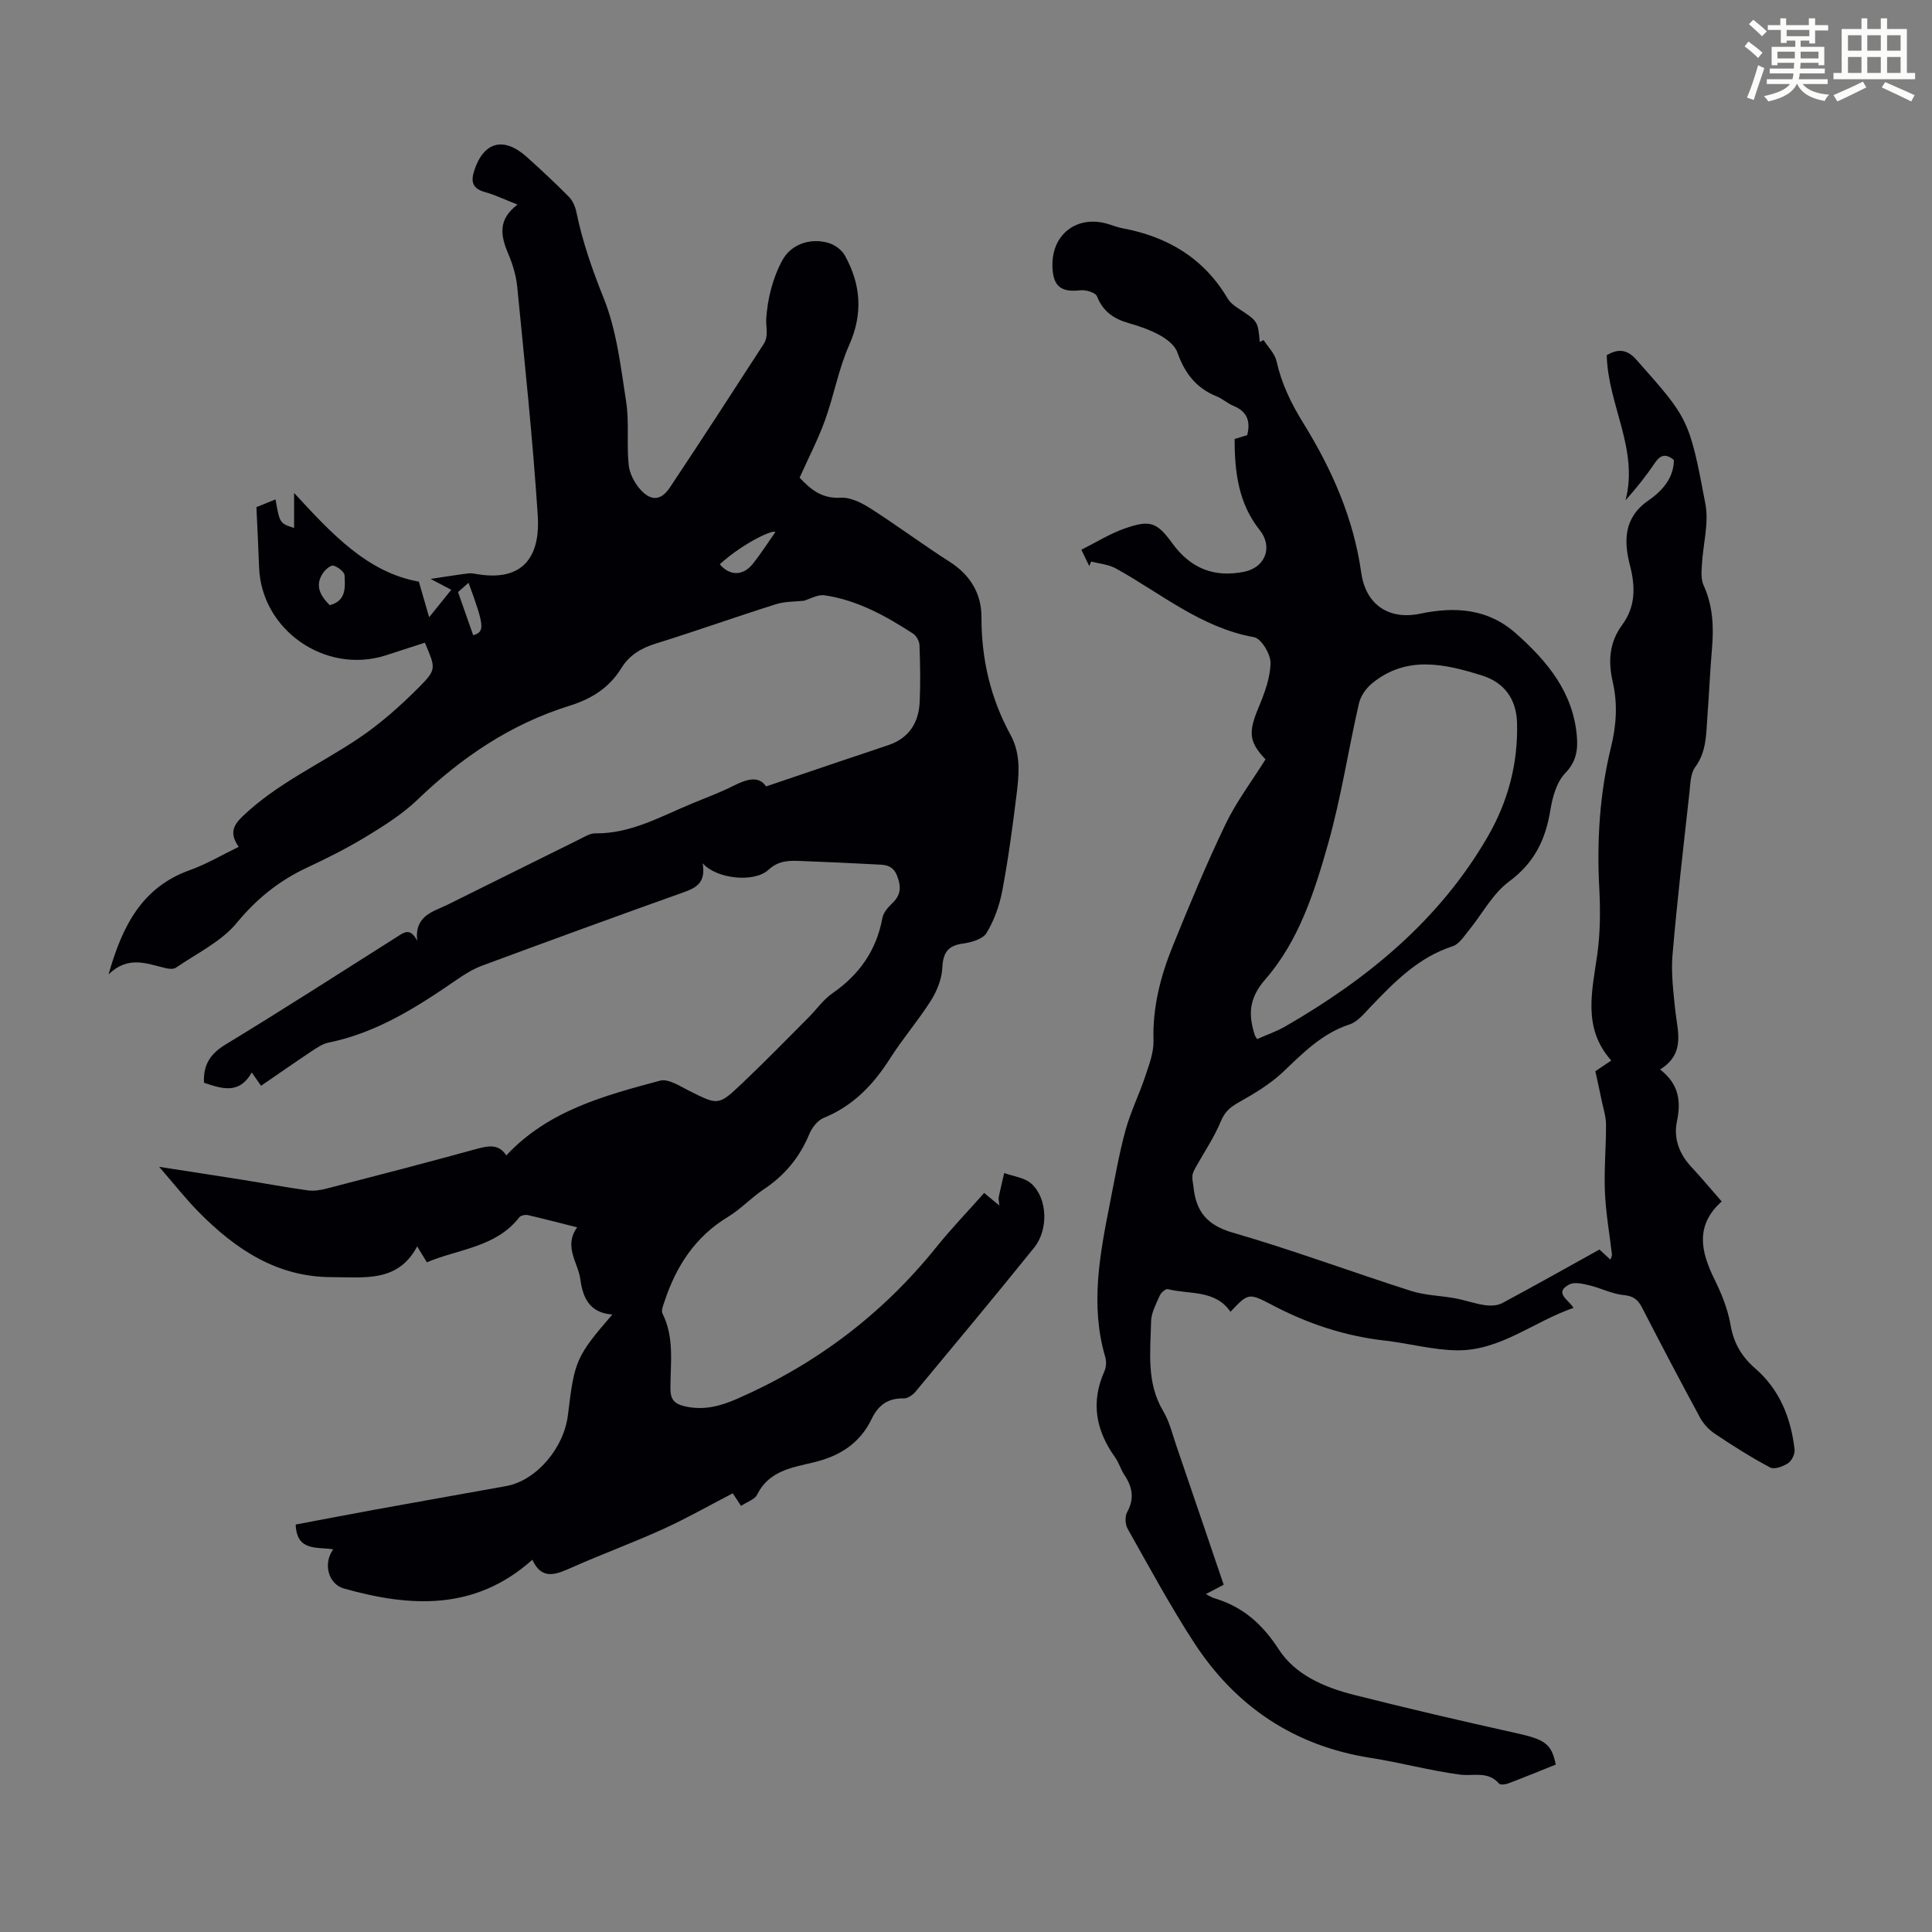
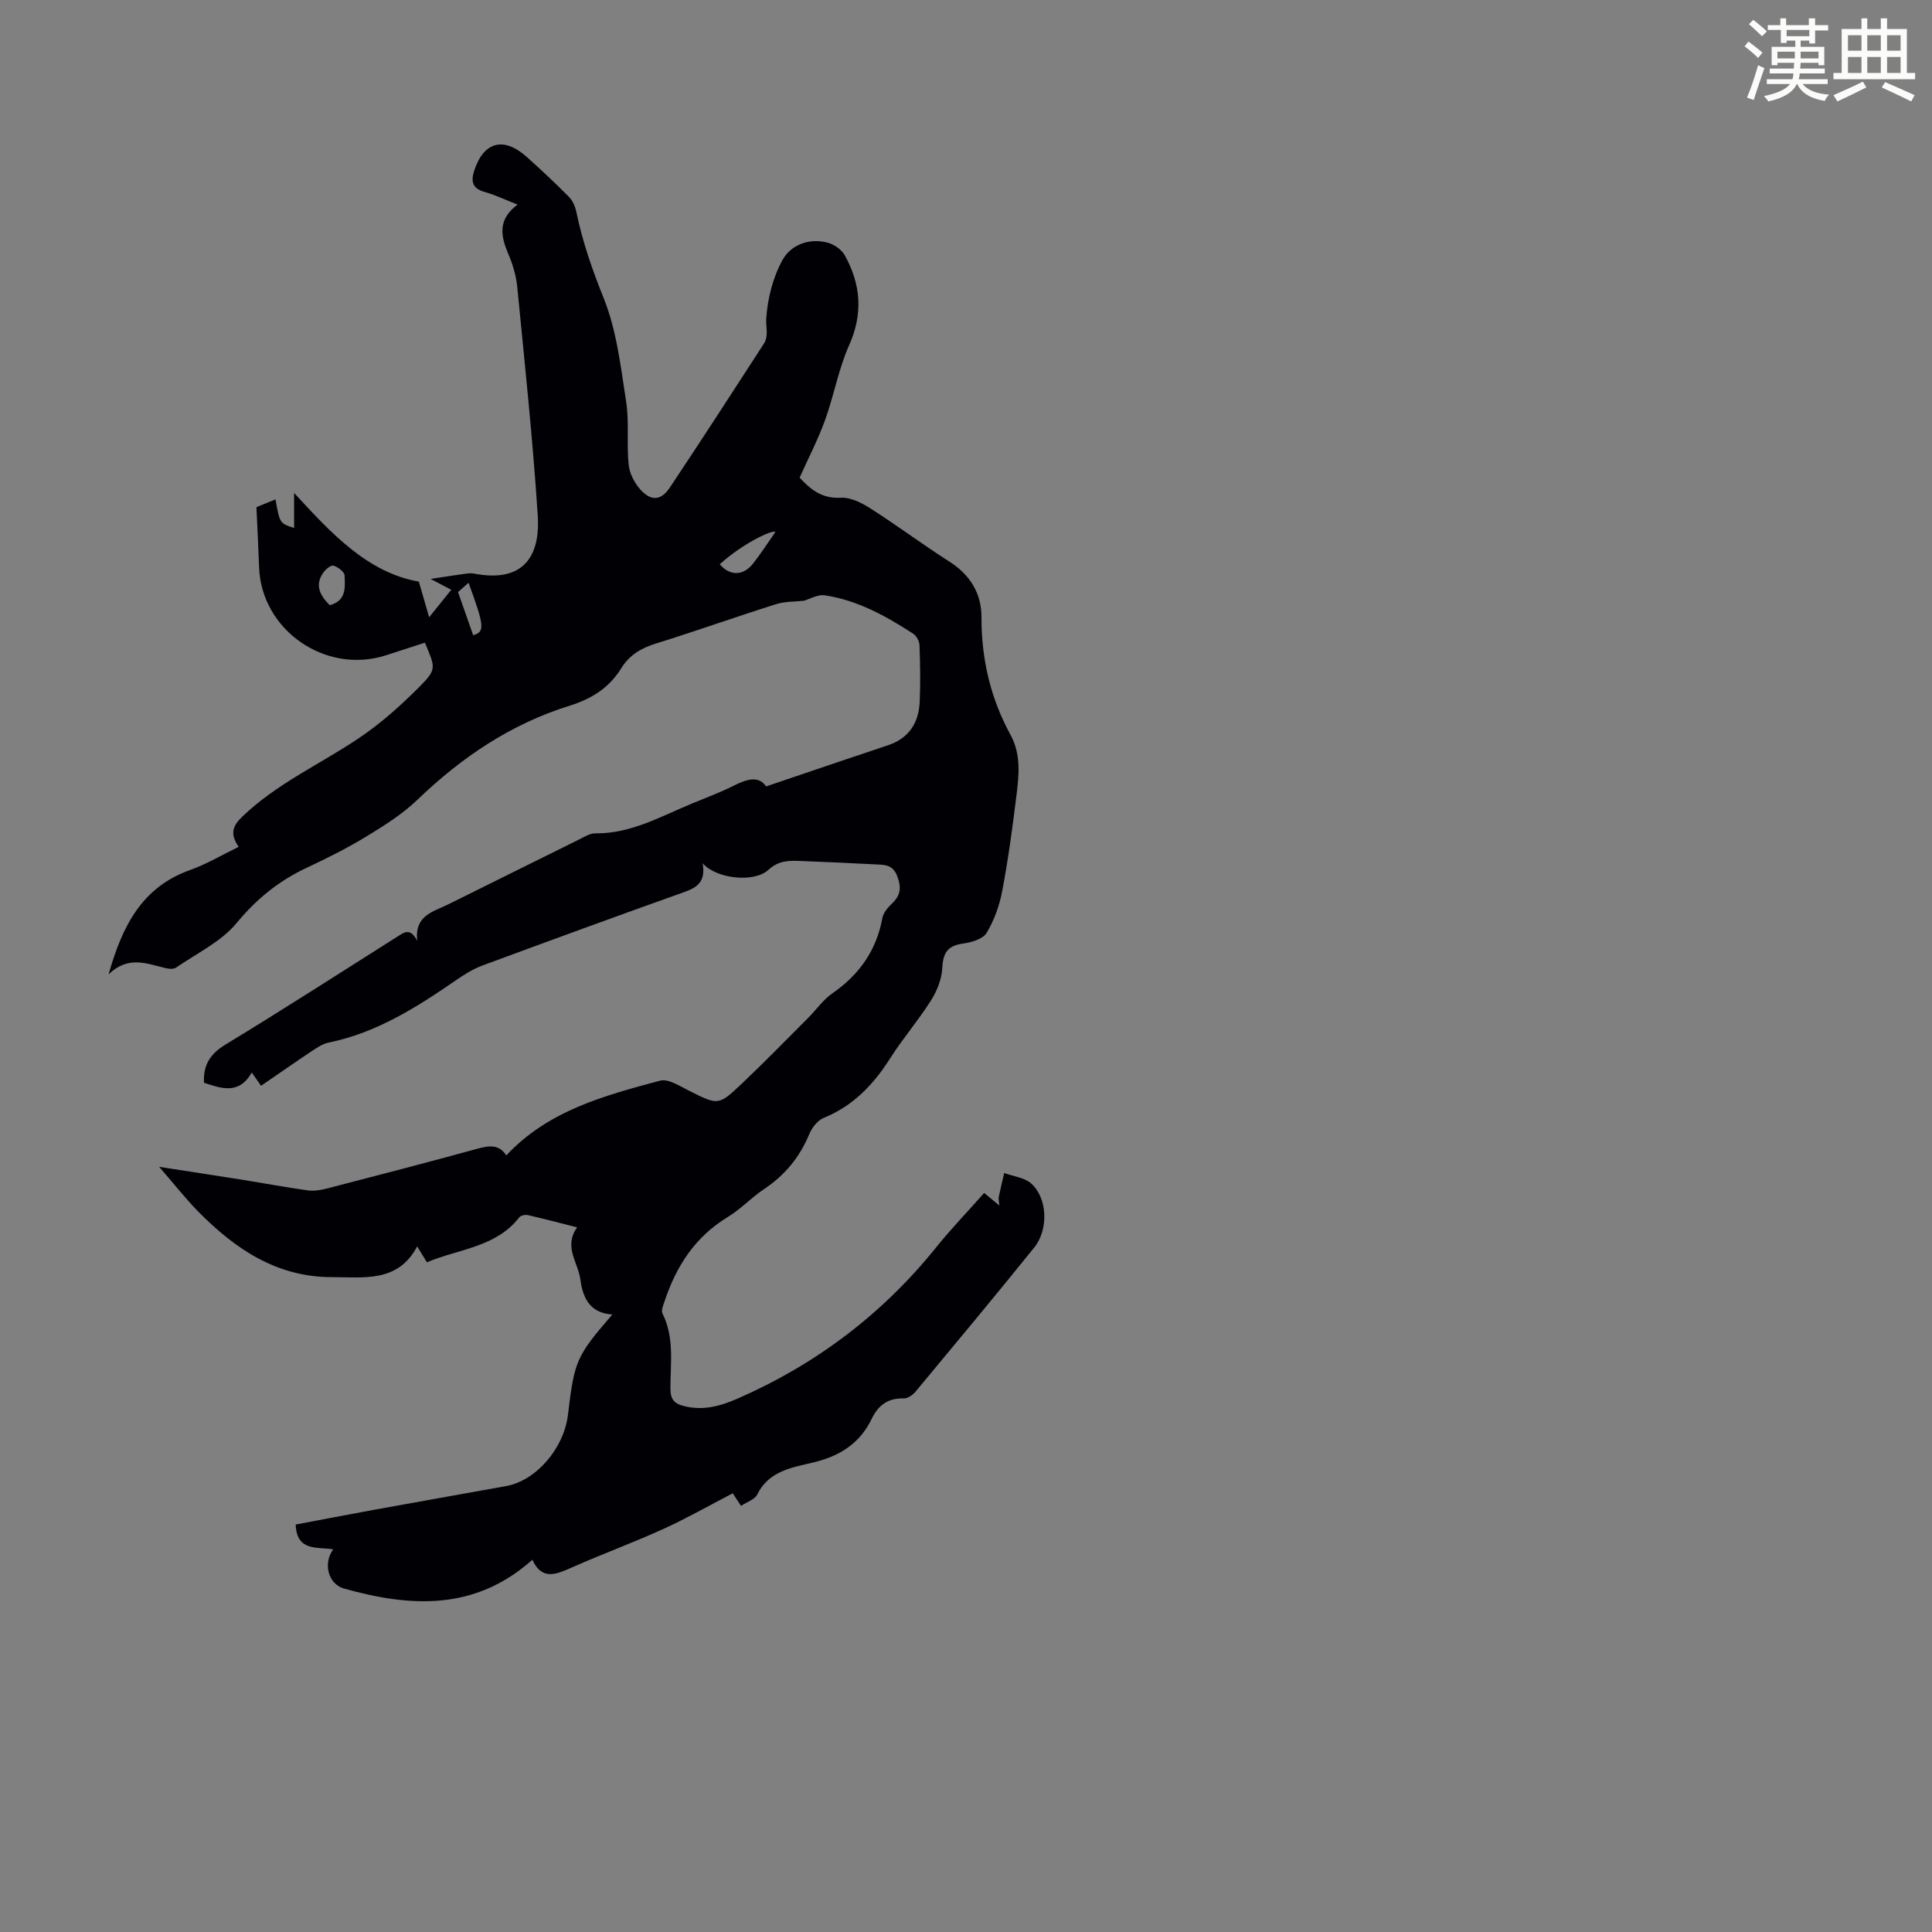
<svg xmlns="http://www.w3.org/2000/svg" enable-background="new 0 0 400 400" viewBox="0 0 400 400">
  <rect x="0" y="0" width="400" height="400" fill="#808080" stroke="none" />
  <path d="m361.2 9.6.8-1c.9.7 1.9 1.4 2.9 2.3l-.9 1.1c-1-1-2-1.8-2.8-2.4zm.5 10.6c.9-2.1 1.6-4.3 2.3-6.7.4.2.8.4 1.3.6-.7 2.1-1.5 4.3-2.2 6.6zm.4-15.2.9-.9c1 .8 2 1.6 2.8 2.4l-1 1c-.9-.9-1.8-1.7-2.7-2.5zm12.5-1.2h1.2v1.4h2.7v1.1h-2.7v2.7h-1.2v-.6h-1.8v1.3h4.9v3.8h-1.2v-.5h-3.7c0 .4-.1.9-.1 1.2h5.1v1h-5.2c0 .5-.1.9-.2 1.2h6v1h-5.2c1.1 1.3 2.9 2 5.5 2.2-.4.4-.7.8-.9 1.3-2.9-.5-4.8-1.6-5.7-3.5h-.1c-.8 1.7-2.7 2.9-5.9 3.6-.2-.4-.6-.8-.9-1.1 2.8-.6 4.6-1.4 5.4-2.5h-4.8v-1h5.3c.1-.3.2-.7.2-1.2h-4.9v-1h5c0-.4 0-.8.1-1.2h-3.5v.5h-1.2v-3.8h4.9v-1.3h-1.8v.5h-1.2v-2.7h-2.7v-1h2.6v-1.4h1.2v1.4h4.7v-1.4zm-6.6 8.3h3.6c0-.4 0-.9 0-1.4h-3.6zm1.9-4.6h4.7v-1.3h-4.7zm6.6 3.2h-3.7v1.4h3.7z" fill="#fbfcfa" />
  <path d="m385.3 3.8h1.3v2.2h2.8v-2.2h1.3v2.2h4.1v9.1h1.7v1.3h-16.9v-1.3h1.7v-9.1h4.1v-2.2zm.4 13.1.7 1.2c-1.8.9-3.8 1.9-6 2.9-.2-.4-.5-.8-.8-1.3 2.3-1 4.3-1.9 6.1-2.8zm-3.1-6.4h2.8v-3.2h-2.8zm0 4.6h2.8v-3.3h-2.8zm4-4.6h2.8v-3.2h-2.8zm0 4.6h2.8v-3.3h-2.8zm3.7 1.9c2.1.9 4.1 1.8 6.1 2.7l-.7 1.3c-2.2-1.1-4.2-2-6.1-2.9zm3.2-9.7h-2.8v3.2h2.8zm-2.8 7.8h2.8v-3.3h-2.8z" fill="#fbfcfa" />
  <g fill="#010105">
    <path d="m145.48 178.73c.7 4.04-1.35 5.09-4.03 6.04-13.9 4.95-27.75 10.02-41.59 15.14-1.85.69-3.6 1.76-5.24 2.89-8.22 5.67-16.58 11.02-26.6 13.06-1.25.26-2.44 1.08-3.54 1.81-3.43 2.28-6.81 4.65-10.43 7.13-.66-.93-1.19-1.7-1.93-2.75-2.64 4.65-6.27 3.32-9.89 2.12-.18-3.7 1.3-5.99 4.46-7.91 11.95-7.26 23.71-14.83 35.53-22.31 1.42-.9 2.71-1.98 4.16.84-.59-5.27 3.3-6.01 6.4-7.54 9.02-4.46 18.02-8.96 27.05-13.41 1.09-.54 2.27-1.31 3.4-1.3 7.47.09 13.73-3.6 20.31-6.29 2.79-1.14 5.63-2.21 8.32-3.56 2.72-1.37 5.21-2.16 6.75.13 5.6-1.9 10.73-3.64 15.87-5.38 3.17-1.07 6.36-2.11 9.53-3.2 4.23-1.46 6.21-4.66 6.4-8.92.18-3.91.1-7.84-.04-11.75-.03-.83-.64-1.94-1.32-2.38-5.65-3.67-11.54-6.93-18.31-7.94-1.33-.2-2.82.63-4.22 1.12-1.96.22-4.01.13-5.86.72-8.32 2.63-16.54 5.56-24.87 8.15-3.03.94-5.48 2.38-7.14 5.08-2.52 4.08-6.14 6.37-10.77 7.81-12.08 3.76-22.3 10.65-31.4 19.4-3.09 2.97-6.82 5.34-10.5 7.58-4 2.44-8.22 4.56-12.47 6.55-5.76 2.7-10.38 6.43-14.51 11.43-3.21 3.89-8.26 6.29-12.56 9.25-.52.36-1.5.26-2.2.09-3.84-.91-7.67-2.65-11.76 1.3 2.89-10.24 7.04-18.09 16.85-21.59 3.42-1.22 6.6-3.12 10.09-4.81-1.92-2.76-1.19-4.4.79-6.3 7.05-6.76 15.9-10.73 23.88-16.06 4.6-3.07 8.83-6.84 12.74-10.77 3.62-3.64 3.33-3.92 1.14-9.14-2.68.87-5.39 1.76-8.11 2.63-12.51 3.99-25.78-5.27-26.22-18.27-.14-4.01-.35-8.03-.55-12.42 1.13-.46 2.51-1.02 3.95-1.61.88 4.96.88 4.96 3.85 5.92 0-2.48 0-4.87 0-7.25 7.69 8.34 15.17 16.49 25.83 18.36.78 2.69 1.33 4.59 2.13 7.37 1.83-2.27 3.04-3.77 4.58-5.68-1.33-.7-2.45-1.29-4.28-2.25 2.84-.43 5.32-.83 7.82-1.15.65-.08 1.34.08 2 .19 10.46 1.66 12.83-5.08 12.37-12.11-1.03-15.85-2.71-31.66-4.26-47.47-.23-2.3-.94-4.63-1.85-6.77-1.55-3.66-2.26-7.06 1.92-10.19-2.64-1.03-4.63-2.01-6.73-2.59-2.63-.72-2.99-2.17-2.21-4.52 1.96-5.93 6.1-7.03 10.87-2.74 2.99 2.69 5.94 5.43 8.75 8.29.79.8 1.29 2.06 1.52 3.19 1.27 6.12 3.29 11.9 5.64 17.75 2.69 6.7 3.53 14.21 4.65 21.45.66 4.28.07 8.73.52 13.06.19 1.82 1.25 3.84 2.52 5.21 2.19 2.36 4.22 2.16 6.01-.53 6.57-9.86 13.01-19.8 19.45-29.75 1.04-1.61.4-3.47.5-5.15.25-4.15 1.37-8.57 3.37-12.2 1.73-3.14 5.52-4.63 9.41-3.57 1.32.36 2.82 1.42 3.47 2.58 3.34 6 3.84 12.06.92 18.61-2.2 4.95-3.15 10.44-5 15.56-1.43 3.95-3.39 7.72-5.26 11.89 2.13 2.25 4.46 4.39 8.52 4.15 2.01-.12 4.32 1.05 6.14 2.21 5.56 3.55 10.86 7.51 16.42 11.06 4.27 2.72 6.58 6.63 6.57 11.4-.02 8.71 1.87 16.83 6.01 24.41 2.26 4.14 1.74 8.47 1.21 12.77-.81 6.54-1.69 13.09-2.92 19.57-.57 3.02-1.67 6.09-3.25 8.7-.78 1.28-3.16 1.95-4.91 2.19-3.18.44-4.1 1.96-4.25 5.07-.11 2.28-1.1 4.74-2.34 6.71-2.63 4.15-5.88 7.91-8.51 12.06-3.45 5.42-7.63 9.78-13.71 12.25-1.25.51-2.42 2.02-2.97 3.34-1.99 4.81-5.08 8.55-9.41 11.43-2.6 1.73-4.78 4.12-7.44 5.73-6.78 4.1-10.72 10.2-13.13 17.5-.27.81-.73 1.88-.42 2.5 2.5 4.98 1.64 10.3 1.64 15.51 0 2.21.74 3.14 2.83 3.66 3.94.98 7.49.02 11.05-1.54 16.27-7.12 30.02-17.5 41.17-31.36 3.08-3.83 6.5-7.38 9.91-11.23 1.02.84 1.92 1.59 3.15 2.6-.07-.82-.22-1.32-.13-1.77.34-1.66.75-3.31 1.13-4.96 1.9.7 4.22.94 5.62 2.2 3.35 3.02 3.6 9.51.57 13.26-8.08 10.02-16.32 19.91-24.55 29.81-.58.7-1.65 1.43-2.46 1.4-3.24-.1-5.27 1.43-6.59 4.18-2.45 5.1-6.55 7.72-12.01 9.05-4.4 1.07-9.29 1.71-11.72 6.67-.5 1.03-2.12 1.52-3.35 2.35-.76-1.16-1.41-2.15-1.71-2.61-4.92 2.55-9.56 5.2-14.4 7.4-6.2 2.82-12.62 5.17-18.85 7.93-3.26 1.45-6.24 2.8-8.24-1.57-11.92 10.64-25.28 9.81-39 5.96-3.27-.92-4.38-5.2-2.23-8.11-3.26-.57-7.57.53-7.77-5.14 5.26-.99 10.7-2.04 16.15-3.04 9.13-1.66 18.27-3.27 27.41-4.92 6.21-1.12 11.98-7.8 12.81-14.77 1.34-11.24 1.71-12.08 9.19-20.76-4.74-.3-6.13-3.53-6.63-7.3-.47-3.48-3.52-6.75-.66-10.74-3.53-.89-6.86-1.77-10.21-2.54-.54-.12-1.46.08-1.77.47-4.84 6.21-12.47 6.51-19.13 9.3-.63-1.04-1.19-1.95-2.01-3.29-3.98 7.55-11.03 6.36-17.61 6.37-11.4.02-20.04-5.8-27.65-13.51-2.65-2.69-4.99-5.68-8.16-9.33 6.31.98 11.74 1.8 17.16 2.67 4.53.72 9.04 1.57 13.58 2.2 1.27.18 2.67-.04 3.94-.37 10.39-2.69 20.78-5.38 31.13-8.23 2.44-.67 4.55-1.01 6.06 1.37 8.72-9.33 20.34-12.39 31.84-15.48 1.71-.46 4.12 1.15 6.05 2.11 5.95 2.97 6 3.12 10.86-1.48 4.71-4.46 9.24-9.11 13.82-13.7 1.66-1.66 3.04-3.7 4.94-5.01 5.58-3.86 9.13-8.89 10.36-15.6.2-1.1 1.15-2.2 2.01-3.02 1.79-1.69 1.94-3.32 1.06-5.65-.93-2.46-2.72-2.33-4.55-2.43-5.14-.28-10.28-.5-15.42-.7-2.41-.09-4.55-.15-6.72 1.85-2.92 2.68-10.73 1.89-13.59-1.38zm15.04-68.56c-.31-.62-6.36 2.04-11.5 6.65 2.05 2.44 4.82 2.46 6.86-.1 1.66-2.1 3.1-4.36 4.64-6.55zm-92.25 15.13c3.48-.92 3.17-3.73 3.07-6.16-.03-.75-1.37-1.76-2.3-2.03-.53-.16-1.64.77-2.12 1.47-1.83 2.64-.62 4.74 1.35 6.72zm28.74-4.64c-1.02.9-1.82 1.6-2.18 1.92 1.14 3.26 2.14 6.09 3.14 8.94 2.42-.73 2.37-1.79-.96-10.86z" />
-     <path d="m322.1 365.34c-3.27 1.31-6.56 2.66-9.89 3.92-.56.21-1.59.32-1.86 0-2.3-2.65-5.29-1.48-8.09-1.85-6.19-.81-12.26-2.49-18.43-3.45-15.92-2.48-28.09-10.69-36.73-24.05-4.9-7.57-9.2-15.53-13.63-23.39-.51-.91-.6-2.56-.11-3.44 1.57-2.83 1.08-5.26-.6-7.76-.74-1.11-1.09-2.48-1.87-3.56-4-5.57-5.11-11.43-2.23-17.86.38-.85.43-2.05.17-2.95-3.16-10.73-1.11-21.29.97-31.85 1-5.04 1.87-10.13 3.22-15.08 1.04-3.8 2.83-7.39 4.08-11.15.8-2.41 1.79-4.96 1.72-7.41-.21-6.89 1.45-13.34 3.98-19.57 3.44-8.48 6.95-16.96 10.91-25.2 2.25-4.69 5.45-8.92 8.3-13.47-3.44-3.62-3.59-5.6-1.43-10.76 1.22-2.92 2.41-6.1 2.47-9.18.03-1.84-1.92-5.09-3.4-5.35-11.01-1.98-19.31-9.1-28.64-14.25-1.5-.83-3.39-.97-5.09-1.42-.13.31-.26.62-.4.93-.47-.98-.95-1.95-1.64-3.37 3.12-1.56 5.97-3.37 9.08-4.44 5.18-1.79 6.57-1.26 9.76 3.11 3.76 5.16 8.61 7.16 14.9 5.88 4.34-.89 5.98-5.12 3.2-8.61-4.38-5.49-5.22-11.94-5.2-18.88.93-.28 1.82-.54 2.6-.78.75-2.96-.07-4.93-2.83-6.06-1.23-.5-2.26-1.49-3.5-1.98-4.26-1.7-6.64-4.86-8.13-9.11-.5-1.42-2.11-2.7-3.53-3.49-2.03-1.13-4.29-1.92-6.54-2.56-3.08-.88-5.33-2.4-6.57-5.55-.31-.78-2.3-1.38-3.43-1.25-3.95.45-5.61-.75-5.79-4.71-.32-6.84 5.09-11.02 11.62-8.98.96.3 1.91.67 2.89.85 9.32 1.74 16.81 6.18 21.74 14.5.49.83 1.34 1.52 2.16 2.05 4.12 2.69 4.13 2.66 4.51 7 .26-.14.53-.27.79-.41.92 1.45 2.33 2.8 2.68 4.38 1.04 4.65 3.01 8.72 5.52 12.78 5.91 9.54 10.43 19.71 12.02 31.01.93 6.62 5.69 9.84 12.19 8.49 7.26-1.52 14.04-1.07 19.85 4.09 6.49 5.76 11.88 12.22 12.61 21.38.22 2.8-.15 5.19-2.42 7.55-1.76 1.83-2.63 4.91-3.06 7.57-.98 6.12-3.29 10.96-8.54 14.84-3.45 2.55-5.62 6.8-8.43 10.23-.97 1.18-1.95 2.76-3.25 3.18-7.14 2.31-12.1 7.41-17.06 12.6-1.3 1.36-2.66 3.06-4.32 3.6-5.68 1.86-9.59 5.88-13.74 9.82-2.69 2.54-5.99 4.51-9.24 6.34-1.76.99-2.85 1.94-3.66 3.9-1.38 3.34-3.46 6.38-5.22 9.56-.3.55-.63 1.16-.67 1.76-.06.77.16 1.55.24 2.33.52 5 2.78 7.85 8.07 9.38 12.44 3.6 24.61 8.14 36.96 12.08 2.93.94 6.14.97 9.19 1.54 2.04.38 4.02 1.11 6.07 1.4 1.17.17 2.59.13 3.59-.4 6.7-3.58 13.32-7.32 20.16-11.11.7.65 1.39 1.28 2.26 2.09.17-.5.36-.77.33-1.02-.5-4.33-1.28-8.65-1.46-13-.2-4.64.25-9.31.23-13.97-.01-1.64-.56-3.27-.89-4.9-.42-2.05-.88-4.1-1.32-6.11 1.08-.73 1.98-1.33 3.29-2.22-6.04-6.81-3.92-14.45-2.87-22.11.6-4.4.63-8.94.4-13.38-.53-9.91.05-19.71 2.41-29.33 1.12-4.55 1.42-9.01.37-13.56-.96-4.19-.75-8.13 1.92-11.76 2.79-3.79 2.82-7.81 1.65-12.36-1.27-4.91-1.38-9.84 3.77-13.42 2.76-1.91 5.29-4.54 5.32-8.42-1.64-1.33-2.77-1.11-3.91.58-1.8 2.67-3.8 5.2-6.1 7.76 2.77-10.56-3.66-19.74-3.89-30.05 2.17-1.21 4.04-1.42 6.16.98 10.66 12.09 10.92 12 14.27 29.85.75 4-.5 8.36-.73 12.56-.08 1.42-.22 3.02.34 4.24 1.93 4.23 2.14 8.59 1.75 13.11-.41 4.68-.59 9.38-.95 14.07-.28 3.62-.14 7.27-2.54 10.51-.96 1.3-.98 3.39-1.17 5.15-1.24 11.21-2.55 22.42-3.51 33.66-.32 3.73.16 7.55.54 11.3.46 4.49 2.24 9.15-3.12 12.47 3.88 3.01 4.38 6.52 3.49 10.76-.71 3.37.4 6.62 2.86 9.28 2.13 2.29 4.13 4.69 6.41 7.29-5.53 4.93-4.34 10.36-1.5 16.11 1.47 2.98 2.77 6.2 3.33 9.45.64 3.78 2.31 6.58 5.12 9.02 5.08 4.41 7.4 10.28 8.14 16.8.1.91-.58 2.31-1.35 2.81-1.03.68-2.83 1.35-3.7.89-3.93-2.08-7.71-4.48-11.42-6.96-1.23-.82-2.38-2.04-3.09-3.34-4.1-7.57-8.1-15.19-12.04-22.84-.85-1.64-1.8-2.37-3.79-2.56-2.41-.23-4.71-1.45-7.11-2.02-1.34-.32-3.08-.74-4.14-.18-3.24 1.72-.22 3.1.87 4.85-8.24 2.83-15.16 8.91-24.17 8.79-4.96-.07-9.9-1.45-14.87-2.01-8.33-.94-16.07-3.52-23.46-7.43-4.81-2.54-4.91-2.35-8.52 1.46-3.19-4.63-8.5-3.55-12.98-4.69-.43-.11-1.4.73-1.66 1.33-.75 1.72-1.76 3.54-1.8 5.33-.13 6.3-1.01 12.7 2.51 18.6 1.3 2.17 1.9 4.76 2.73 7.19 3.26 9.51 6.48 19.02 9.79 28.75-1.06.56-2.18 1.15-3.69 1.94.8.4 1.22.7 1.69.84 5.92 1.74 10 5.33 13.42 10.63 3.4 5.25 9.43 7.84 15.47 9.37 11.16 2.83 22.37 5.43 33.61 7.93 5.96 1.31 7.39 2.19 8.25 6.53zm-61.83-150.21c2.02-.9 4.04-1.58 5.85-2.63 16.98-9.8 31.81-21.92 41.83-39.16 4.25-7.32 6.36-15.2 6.14-23.65-.13-4.88-2.57-8.36-7.22-9.82-7.79-2.45-15.69-4.25-22.86 1.66-1.21 1-2.31 2.61-2.66 4.12-2.21 9.66-3.69 19.52-6.38 29.04-2.82 9.97-6.07 20.13-12.99 28.06-3.5 4.01-3.53 7.4-2.15 11.68.05.09.13.18.44.7z" />
  </g>
</svg>